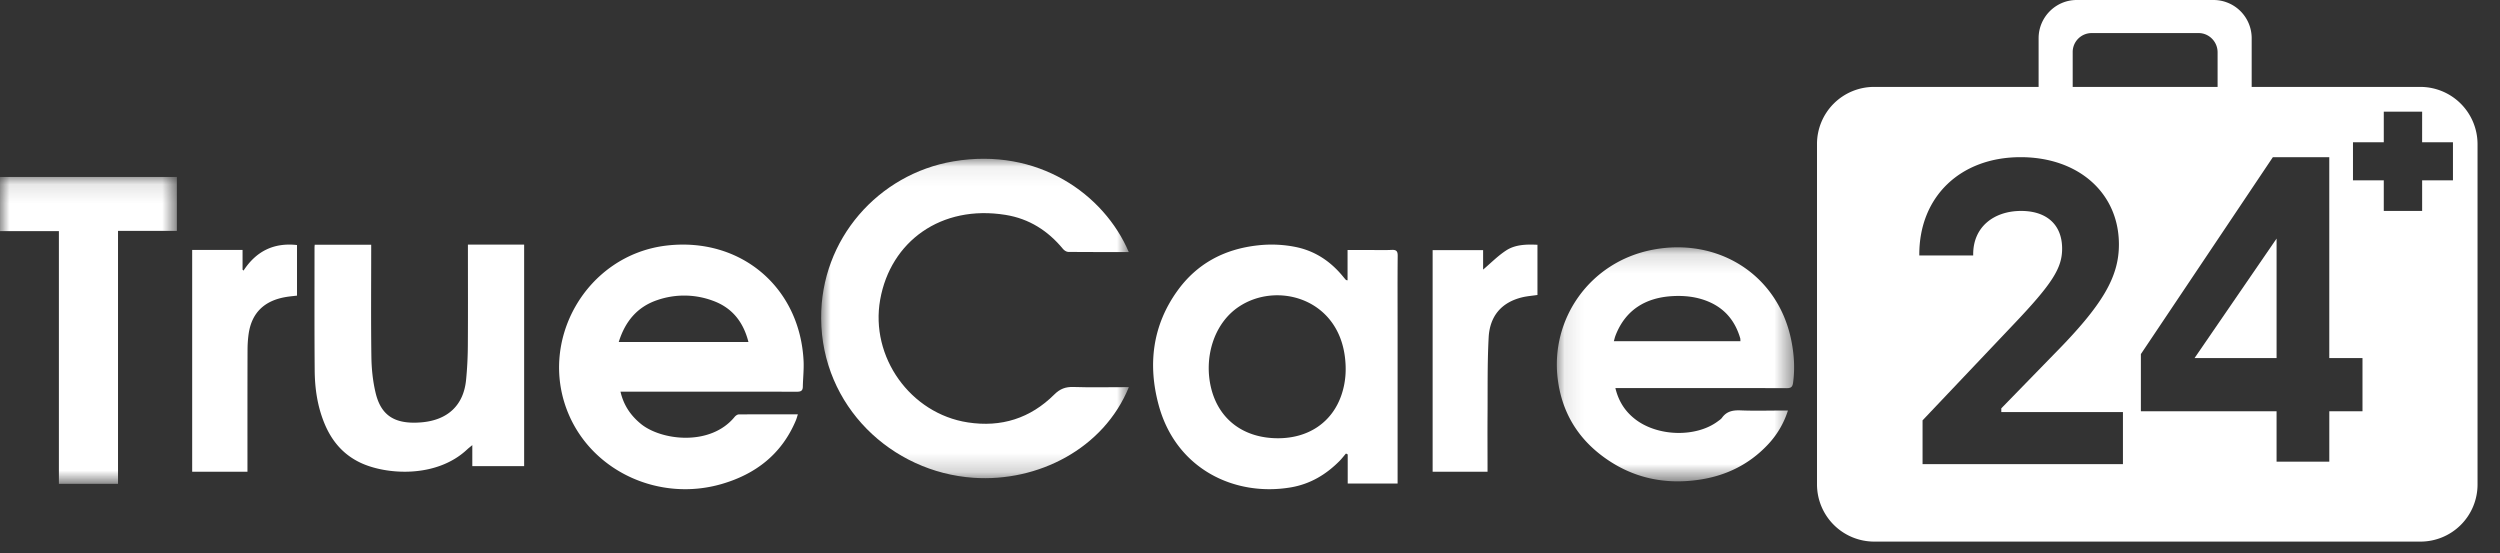
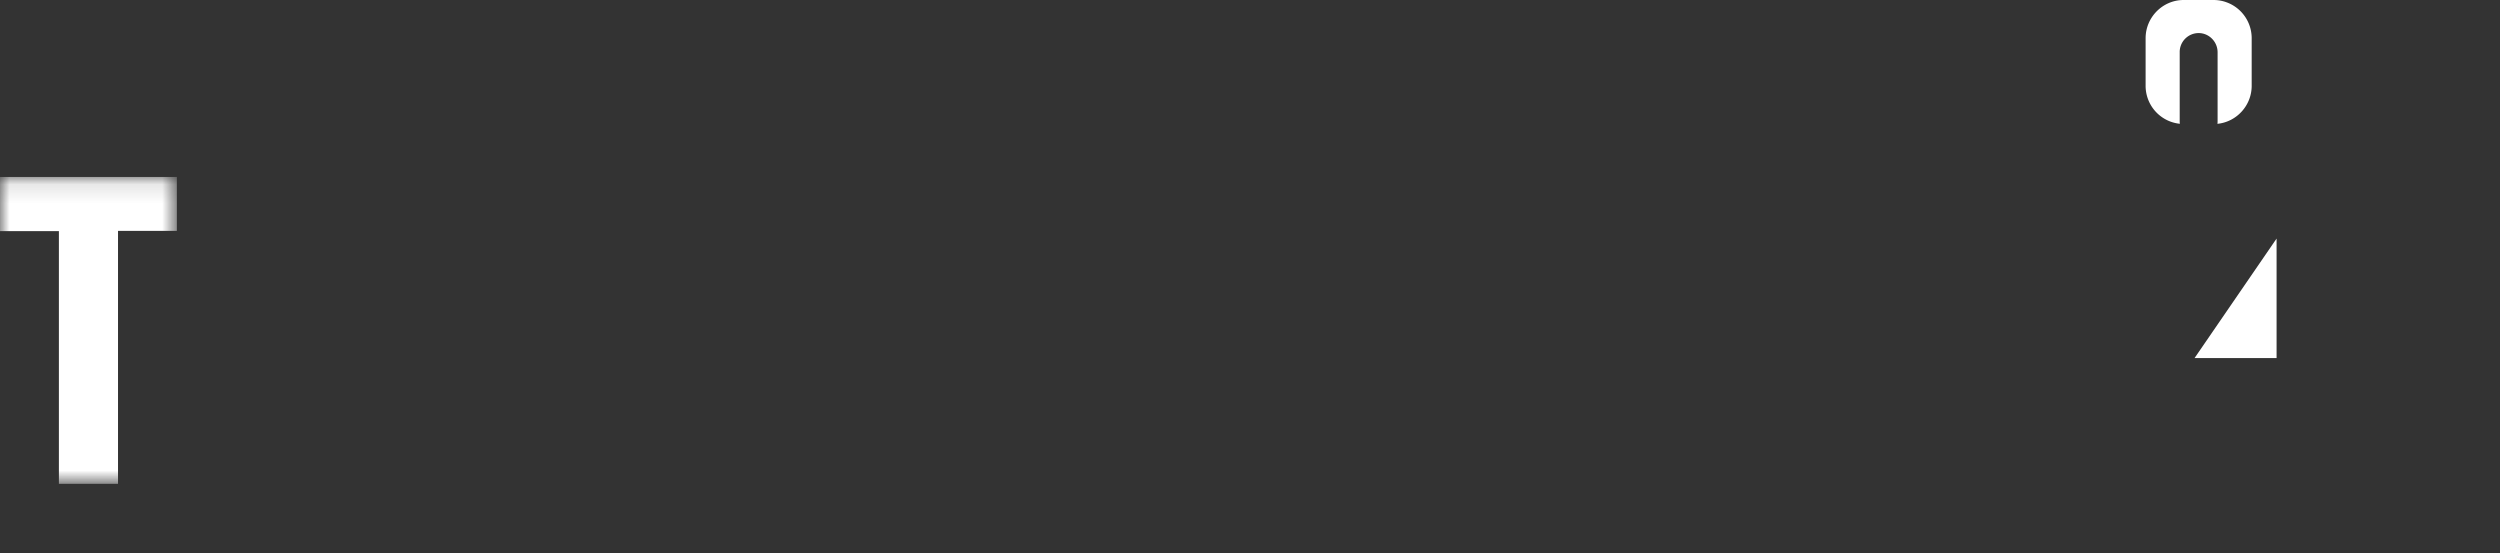
<svg xmlns="http://www.w3.org/2000/svg" xmlns:xlink="http://www.w3.org/1999/xlink" viewBox="0 0 131 29">
  <rect x="0" y="0" width="131" height="29" fill="#333333" stroke="none" />
  <defs>
-     <path id="a" d="M0 .08h16.124v16.736H0z" />
-     <path id="c" d="M12.532 12.405V.143H.099v12.262h12.433z" />
    <path id="e" d="M0 .118v16.08h9.268V.118z" />
  </defs>
  <g fill="none" fill-rule="evenodd">
    <g transform="translate(43.028 8.24)">
      <mask id="b" fill="#fff">
        <use xlink:href="#a" />
      </mask>
      <path fill="#FFF" d="M16.12 4.967c-1.074 0-2.122.004-3.17-.006-.093-.001-.212-.077-.275-.154-.787-.955-1.772-1.587-3.011-1.787-3.377-.547-6.026 1.392-6.57 4.438-.536 3.007 1.582 5.973 4.592 6.436 1.757.271 3.28-.217 4.53-1.461.298-.297.592-.409 1.006-.395.877.029 1.756.009 2.633.009h.269c-1.322 3.234-4.77 4.98-8.14 4.749C3.68 16.5.032 13.044 0 8.445-.028 4.283 3.002.884 6.925.216c4.434-.754 7.902 1.721 9.195 4.751" mask="url(#b)" />
    </g>
    <g transform="translate(81.479 12.817)">
      <mask id="d" fill="#fff">
        <use xlink:href="#c" />
      </mask>
-       <path fill="#FFF" d="M9.72 5.062c-.005-.075 0-.119-.012-.158-.255-.865-.766-1.522-1.618-1.896-.633-.278-1.305-.35-1.987-.305-1.298.087-2.39.67-2.928 2.06-.036.09-.055.186-.088.299H9.72zM3.167 7.517c.163.68.498 1.211 1.027 1.624 1.178.922 3.198.976 4.344.117.076-.057.163-.11.216-.185.242-.339.571-.402.974-.386.721.03 1.445.008 2.168.008h.313a4.652 4.652 0 01-1.088 1.823c-.95.995-2.127 1.578-3.491 1.792-1.906.298-3.652-.095-5.183-1.258C1.113 10.038.349 8.689.145 7.035-.24 3.905 1.815.901 5.127.268c3.394-.65 6.538 1.276 7.25 4.713.154.742.203 1.487.104 2.24-.028.212-.085.303-.332.302-2.875-.01-5.75-.006-8.624-.006h-.358z" mask="url(#d)" />
    </g>
-     <path fill="#FFF" d="M66.968 22.964c1.598 0 2.832-.833 3.321-2.26.227-.66.272-1.336.18-2.033-.404-3.066-3.583-3.915-5.551-2.6-1.337.892-1.846 2.705-1.45 4.287.411 1.643 1.721 2.606 3.5 2.606m3.644-8.273V13.1h1.09c.407 0 .815.014 1.221-.005.243-.012.319.062.316.312-.012 1.244-.005 2.488-.005 3.731v8.198H70.62v-1.524l-.09-.048c-.114.131-.22.27-.34.392-.712.718-1.541 1.21-2.549 1.382-2.947.5-6.02-.96-6.927-4.313-.572-2.111-.33-4.155.97-5.971 1.03-1.44 2.465-2.2 4.21-2.395a6.418 6.418 0 012.004.084c1.02.208 1.837.76 2.493 1.567.044.055.091.108.138.16.005.006.017.005.083.021M75.07 13.107h2.645v1.02c.406-.343.78-.729 1.224-1.014.47-.3 1.042-.314 1.624-.287v2.631c-.267.04-.535.06-.792.12-1.146.276-1.708 1.039-1.765 2.1-.073 1.364-.048 2.733-.059 4.1-.006.884 0 1.768 0 2.652v.29H75.07V13.106zM39.219 17.921c-.267-1.046-.848-1.789-1.847-2.156a4.316 4.316 0 00-2.92-.044c-1.063.356-1.696 1.126-2.03 2.2h6.797zm-6.705 2.602c.162.704.525 1.241 1.06 1.682 1.06.875 3.644 1.2 4.92-.359.051-.062.143-.129.216-.13 1.02-.008 2.04-.005 3.098-.005-.04.126-.066.227-.106.321-.739 1.755-2.091 2.809-3.887 3.33-3.234.937-6.68-.617-7.987-3.585-1.711-3.888.892-8.426 5.113-8.911 3.869-.445 6.983 2.184 7.167 6.061.02.443-.031.889-.04 1.333-.003.224-.11.268-.319.267-2.973-.006-5.945-.004-8.918-.004h-.317zM24.519 12.817h2.946v11.61h-2.716v-1.103c-.124.104-.197.158-.263.22-1.625 1.532-4.263 1.335-5.598.703-.914-.433-1.498-1.14-1.87-2.02-.38-.902-.52-1.849-.528-2.808-.018-2.15-.008-4.301-.009-6.452 0-.041.006-.083.01-.142h2.96v.283c0 1.87-.017 3.742.01 5.613.01.621.076 1.254.22 1.86.283 1.193 1.003 1.667 2.402 1.55 1.388-.118 2.206-.903 2.338-2.21.06-.597.09-1.2.094-1.8.012-1.667.004-3.335.004-5.003v-.301" />
    <g transform="translate(0 9.155)">
      <mask id="f" fill="#fff">
        <use xlink:href="#e" />
      </mask>
      <path fill="#FFF" d="M3.086 16.198V2.956H0V.118h9.268v2.825H6.184v13.255z" mask="url(#f)" />
    </g>
-     <path fill="#FFF" d="M10.07 13.095h2.64v1.036l.051.048c.653-.999 1.566-1.477 2.802-1.339v2.651c-.199.024-.39.04-.58.072-1.134.19-1.791.83-1.952 1.918-.043.293-.06.59-.06.887-.006 2.01-.004 4.02-.004 6.03v.32H10.07V13.095zM126.827 4.554a3 3 0 012.996 2.993v17.84a2.991 2.991 0 01-2.996 2.993h-28.62a3 3 0 01-2.996-2.993V7.547a2.991 2.991 0 012.996-2.993h28.62zm-20.95 3.682c-3.148 0-5.306 2.065-5.306 5.097v.054h2.824v-.065c0-1.445 1.1-2.269 2.512-2.269 1.331 0 2.148.715 2.148 1.976 0 1.021-.514 1.836-2.562 3.988l-4.751 5.01v2.294h10.5v-2.728h-6.374v-.196l2.784-2.858c2.522-2.554 3.379-4.021 3.379-5.728 0-2.695-2.118-4.575-5.155-4.575zm16.178 0h-2.957l-6.916 10.318v2.997h7.11v2.64h2.763v-2.64h1.739v-2.79h-1.74V8.236zm4.865-2.383h-2.01v1.602h-1.614V9.45h1.614v1.602h2.01V9.45h1.615V7.455h-1.616l.001-1.602z" />
-     <path fill="#FFF" d="M115.992 0a2 2 0 011.996 2.003v2.493c0 1.03-.786 1.89-1.794 1.992.005-.043.008-.086.008-.13V2.74c0-.556-.452-1.007-.993-1.007h-5.607a.994.994 0 00-.993 1.007v3.618c0 .043.003.086.009.128a1.998 1.998 0 01-1.795-1.99V2.003c0-1.1.894-2.003 1.996-2.003zM119.293 12.501l-4.297 6.26h4.297z" />
+     <path fill="#FFF" d="M115.992 0a2 2 0 011.996 2.003v2.493c0 1.03-.786 1.89-1.794 1.992.005-.043.008-.086.008-.13V2.74c0-.556-.452-1.007-.993-1.007a.994.994 0 00-.993 1.007v3.618c0 .043.003.086.009.128a1.998 1.998 0 01-1.795-1.99V2.003c0-1.1.894-2.003 1.996-2.003zM119.293 12.501l-4.297 6.26h4.297z" />
  </g>
</svg>